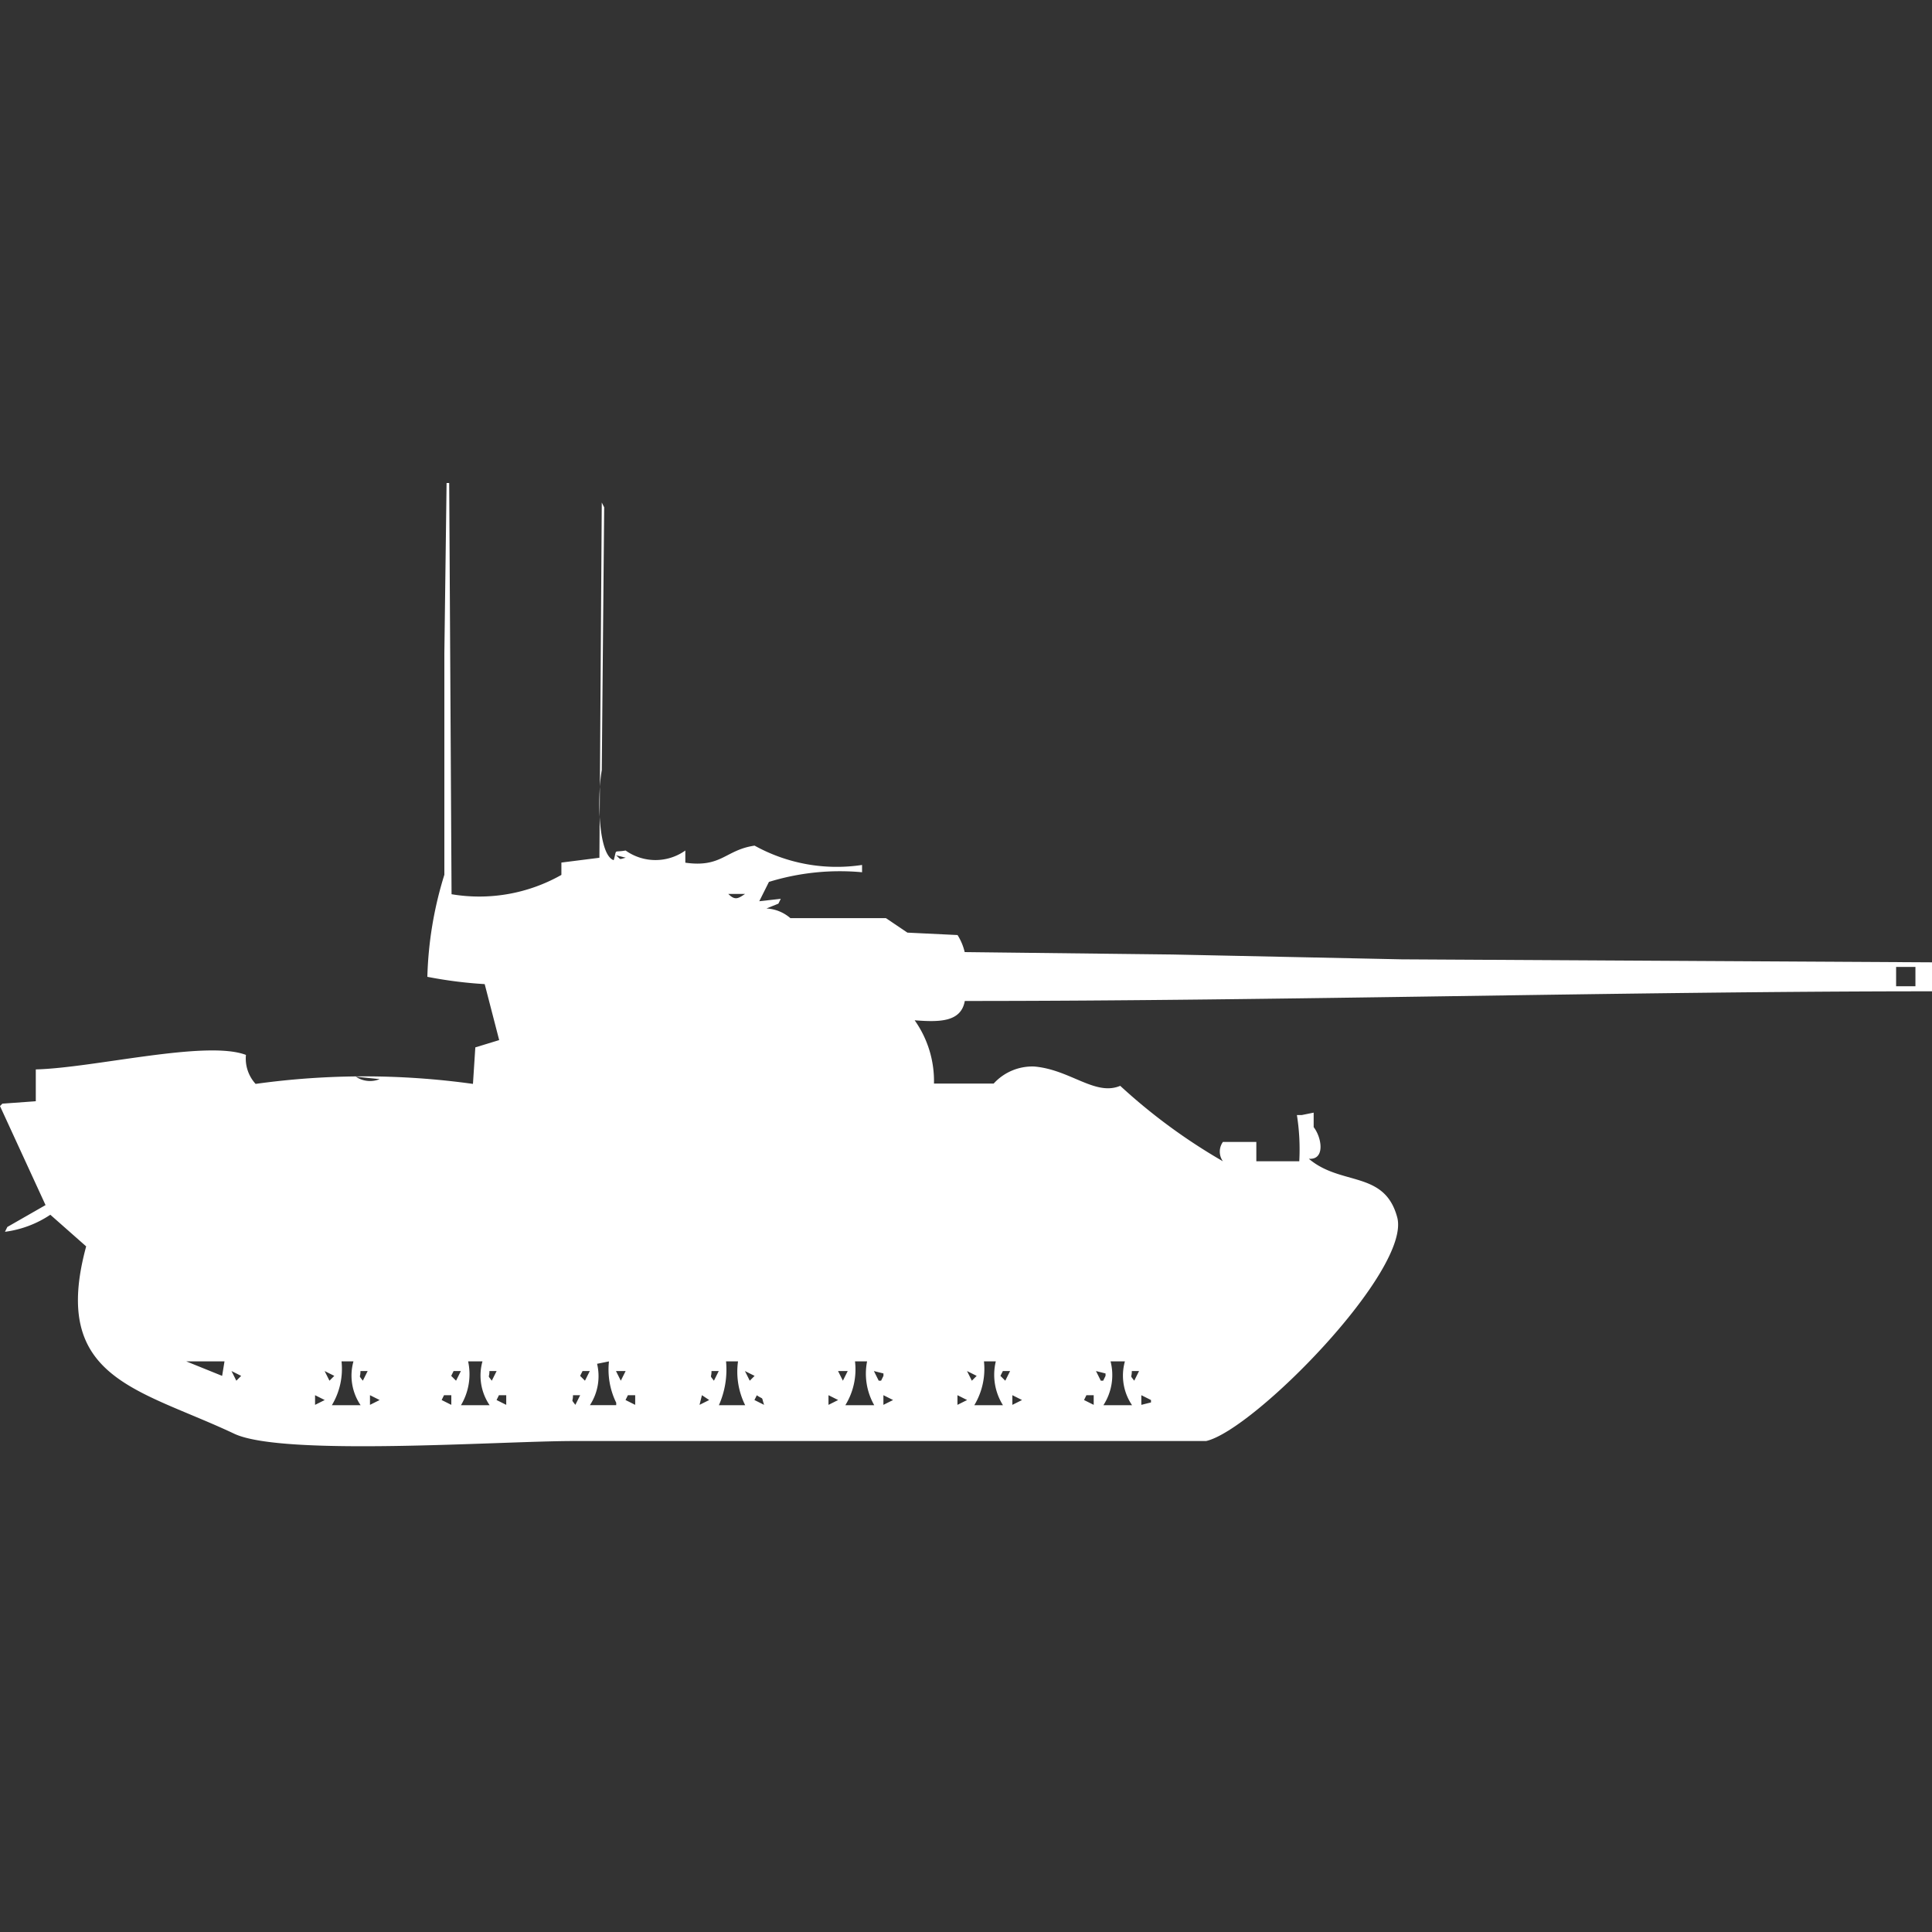
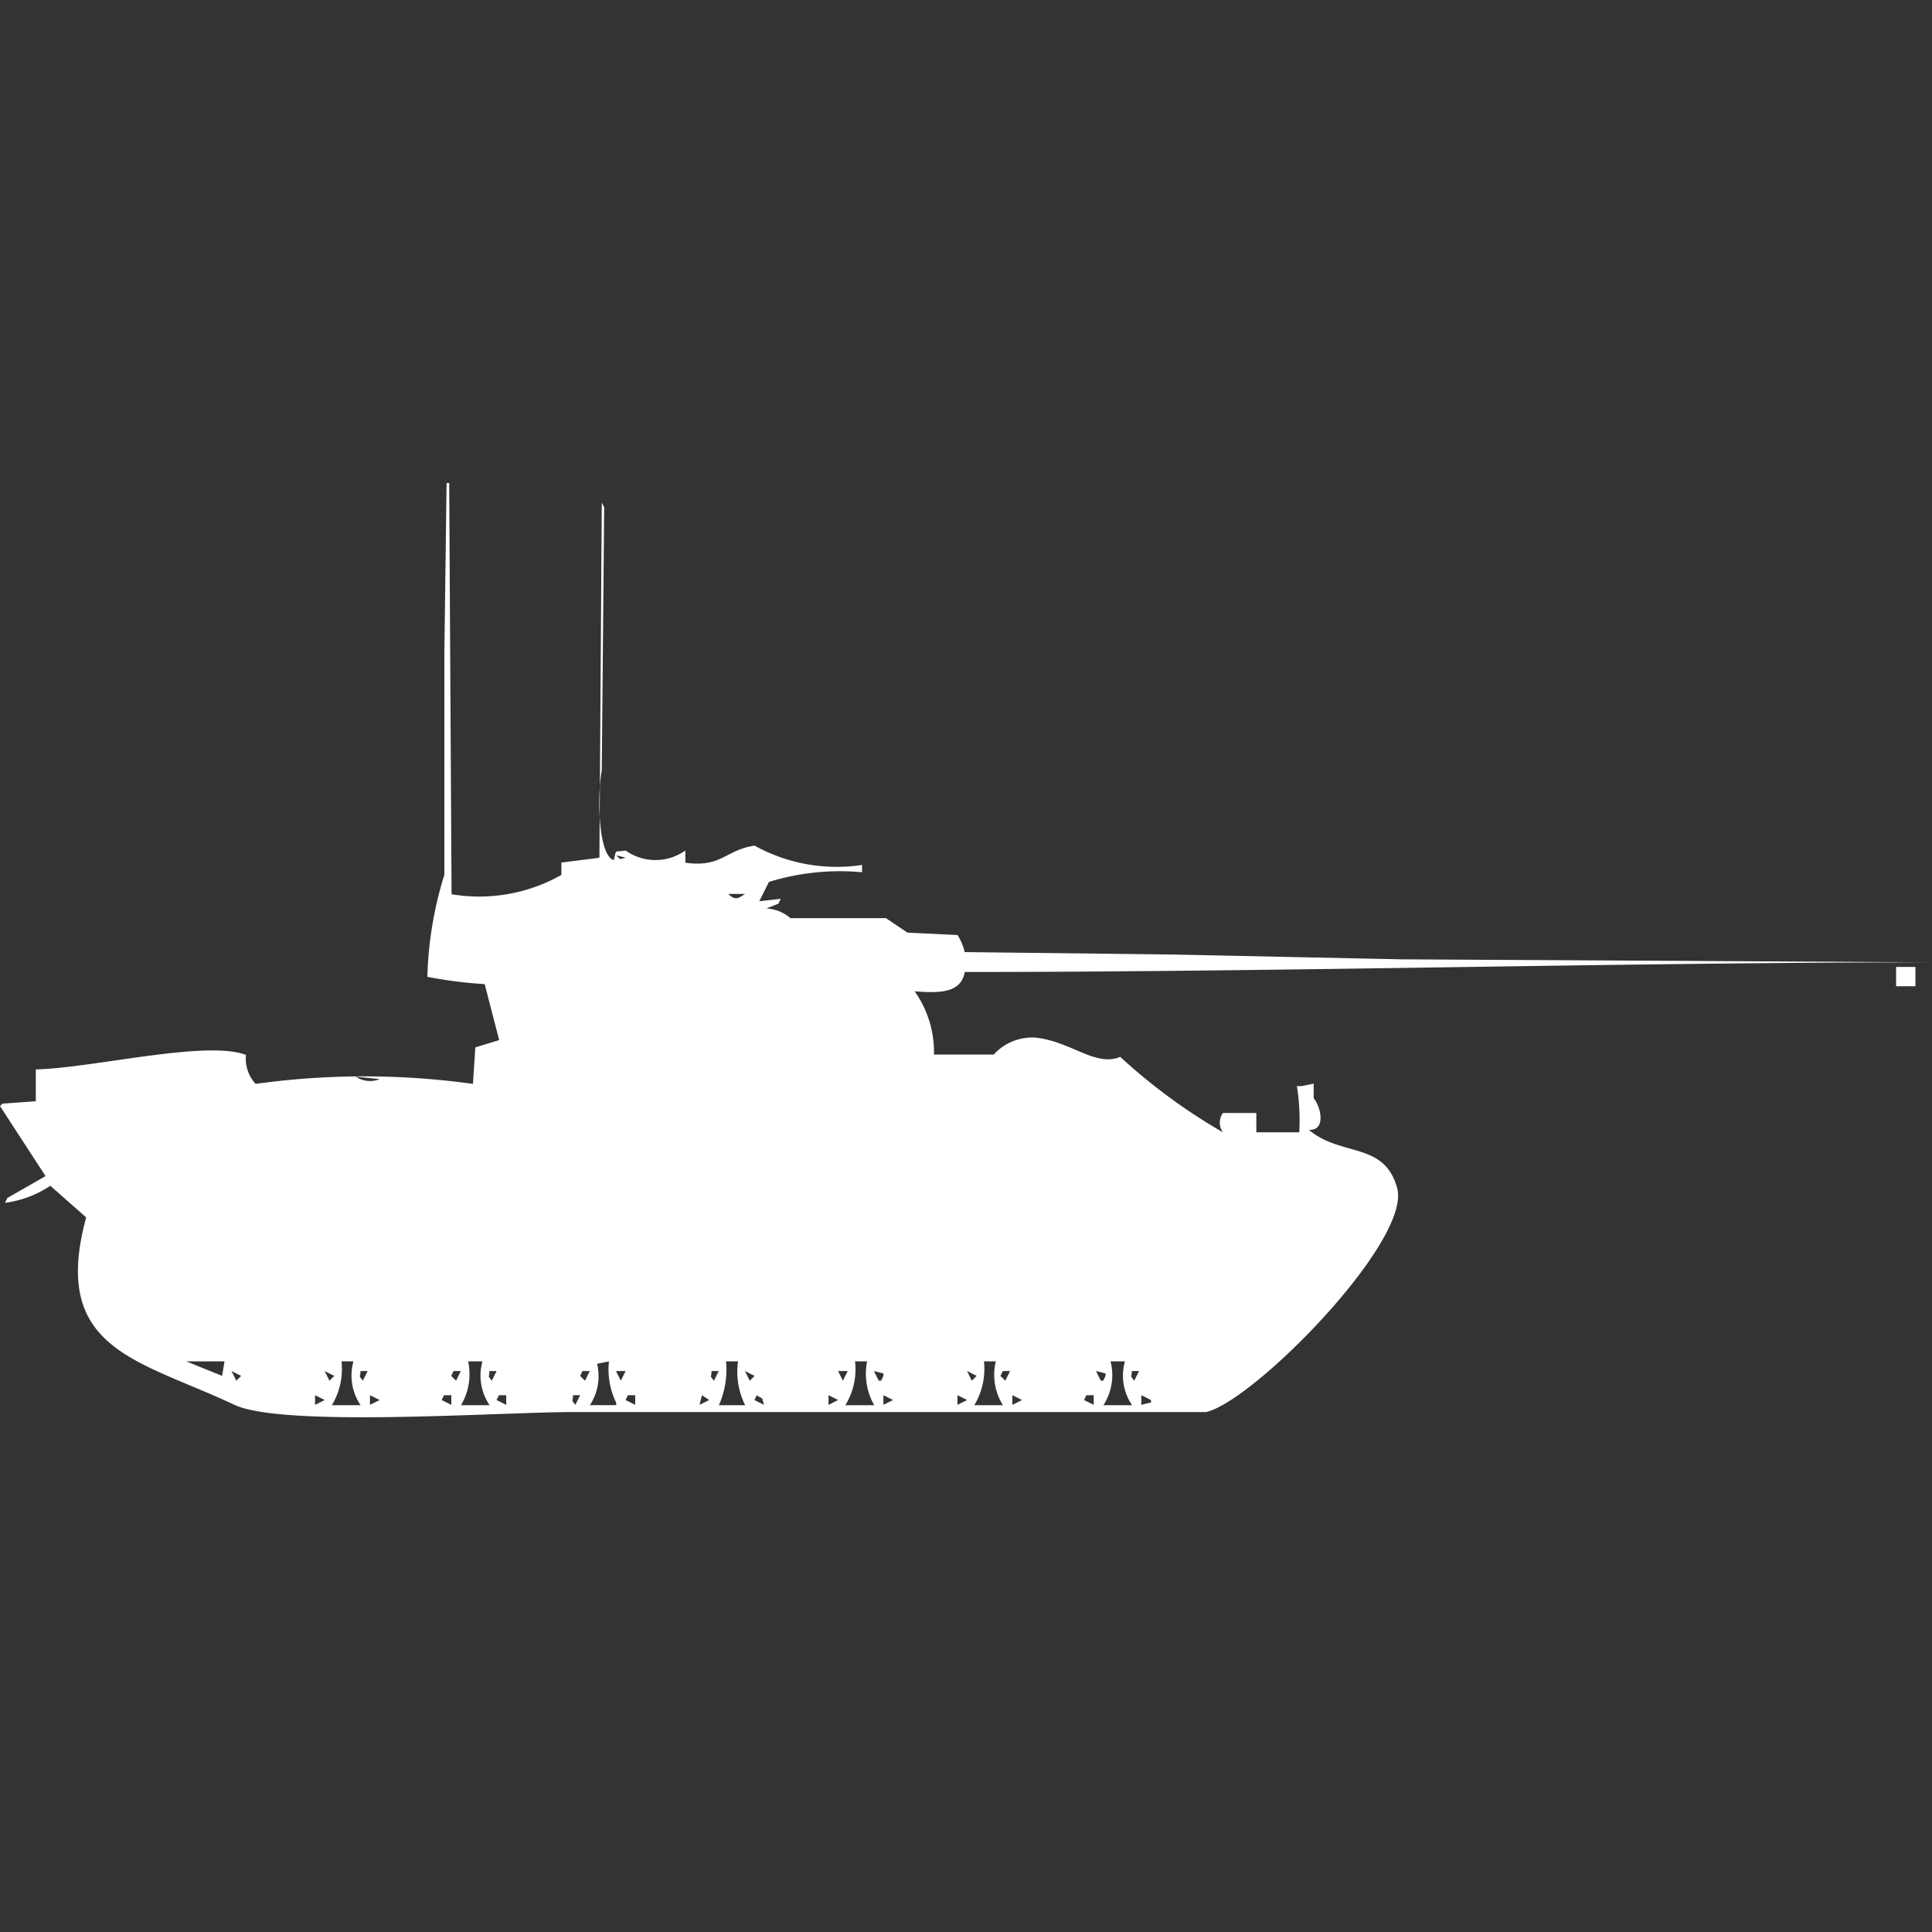
<svg xmlns="http://www.w3.org/2000/svg" width="40" height="40" viewBox="0 0 40 40" fill="#fff">
  <rect x="0" y="0" width="40" height="40" fill="#333333" stroke="none" />
-   <path id="unit" fill-rule="evenodd" clip-rule="evenodd" d="M11.619,17.859l0.791-.1q0.025-3.677.049-7.355l0.05,0.1-0.05,5.441c-0.1.585-.069,1.759,0.247,1.864,0.073-.245-0.016-0.154.247-0.2a1.065,1.065,0,0,0,1.236,0v0.252c0.753,0.107.829-.265,1.434-0.353a3.51,3.51,0,0,0,2.225.4v0.151a4.987,4.987,0,0,0-1.928.2l-0.2.4,0.445-.05-0.049.1-0.247.1a0.82,0.82,0,0,1,.495.2h1.978l0.445,0.3,1.038,0.05a1.159,1.159,0,0,1,.148.353l4.3,0.05,4.747,0.1L40,19.924v0.6c-6.287,0-13.426.2-20.025,0.2-0.078.441-.531,0.439-1.038,0.4a2.176,2.176,0,0,1,.4,1.31h1.236a1.082,1.082,0,0,1,.84-0.353c0.747,0.064,1.261.618,1.78,0.4a11.945,11.945,0,0,0,2.126,1.562,0.343,0.343,0,0,1,0-.4h0.692v0.4H26.9a4.51,4.51,0,0,0-.049-0.957h0.1l0.247-.05v0.3c0.17,0.218.242,0.682-.1,0.655,0.667,0.567,1.565.237,1.829,1.209,0.3,1.09-2.97,4.413-3.956,4.635h-13.1c-1.529,0-6.014.324-7.021-.151-1.984-.936-3.812-1.134-3.066-3.879l-0.742-.655a2.2,2.2,0,0,1-.939.353l0.049-.1,0.791-.453L0,22.9l0.049-.05,0.692-.05V22.141c1.2-.03,3.528-0.615,4.351-0.3a0.777,0.777,0,0,0,.2.6,16.3,16.3,0,0,1,4.5,0l0.049-.756,0.494-.151-0.3-1.159a8.984,8.984,0,0,1-1.187-.151A7.764,7.764,0,0,1,9.2,18.111V13.526L9.246,10H9.3q0.025,4.257.049,8.514a3.449,3.449,0,0,0,2.274-.4V17.859Zm1.137-.151c0.112,0.1.051,0.084,0.2,0.05Zm2.175,0.6v0Zm0.148,0.2c0.136,0.136.2,0.1,0.346,0H15.08Zm24.178,1.511v0.4h0.4v-0.4h-0.4ZM7.367,22.292a0.529,0.529,0,0,0,.494.05Zm-0.247.05,0.148,0.05Zm2.324,0,0.1,0.05ZM3.857,28.186l0.742,0.3,0.049-.3H3.857Zm3.214,0a1.46,1.46,0,0,1-.2.907H7.466a1.089,1.089,0,0,1-.148-0.907H7.07Zm2.621,0a1.255,1.255,0,0,1-.148.907h0.593a1.089,1.089,0,0,1-.148-0.907h-0.3Zm2.917,0-0.247.05a1.1,1.1,0,0,1-.148.856h0.544v-0.05A1.559,1.559,0,0,1,12.608,28.186Zm2.423,0a1.815,1.815,0,0,1-.148.907h0.544a1.553,1.553,0,0,1-.148-0.907H15.031Zm2.67,0a1.413,1.413,0,0,1-.2.907H18.1a1.318,1.318,0,0,1-.148-0.907H17.7Zm2.67,0a1.461,1.461,0,0,1-.2.907h0.593a1.184,1.184,0,0,1-.148-0.907H20.371Zm2.621,0a1.148,1.148,0,0,1-.148.907h0.593a1.089,1.089,0,0,1-.148-0.907h-0.3Zm-18.2.2,0.1,0.2,0.1-.1Zm1.928,0,0.1,0.2,0.1-.1Zm0.742,0c0,0.154-.048.071,0.049,0.2l0.1-.2H7.466Zm1.928,0-0.049.1,0.1,0.1,0.1-.2H9.394Zm0.742,0c0,0.154-.048.071,0.049,0.2l0.1-.2H10.136Zm1.928,0-0.05.1,0.1,0.1,0.1-.2H12.064Zm0.692,0,0.1,0.2,0.1-.2h-0.2Zm1.978,0c0,0.154-.047.071,0.05,0.2l0.1-.2H14.734Zm0.692,0,0.1,0.2,0.1-.1Zm1.928,0,0.1,0.2,0.1-.2h-0.2Zm0.742,0,0.1,0.2h0.049l0.049-.1v-0.05Zm1.928,0,0.1,0.2,0.1-.1Zm0.742,0-0.05.1,0.1,0.1,0.1-.2H20.766Zm1.928,0,0.1,0.2h0.049l0.049-.1v-0.05Zm0.742,0c0,0.154-.047.071,0.05,0.2l0.1-.2H23.436Zm-16.91.5v0.2l0.2-.1Zm1.137,0v0.2l0.2-.1Zm1.533,0-0.049.1,0.2,0.1v-0.2H9.2Zm1.137,0-0.049.1,0.2,0.1v-0.2H10.334Zm1.533,0c0,0.154-.048.07,0.049,0.2l0.1-.2H11.867Zm1.137,0-0.049.1,0.2,0.1v-0.2H13Zm1.533,0-0.05.2,0.2-.1Zm1.137,0-0.05.1,0.2,0.1C15.757,28.9,15.822,28.988,15.674,28.892Zm1.483,0v0.2l0.2-.1Zm1.137,0v0.2l0.2-.1Zm1.533,0v0.2l0.2-.1Zm1.137,0v0.2l0.2-.1Zm1.533,0-0.049.1,0.2,0.1v-0.2H22.5Zm1.137,0v0.2l0.2-.05v-0.05Z" />
+   <path id="unit" fill-rule="evenodd" clip-rule="evenodd" d="M11.619,17.859l0.791-.1q0.025-3.677.049-7.355l0.05,0.1-0.05,5.441c-0.1.585-.069,1.759,0.247,1.864,0.073-.245-0.016-0.154.247-0.2a1.065,1.065,0,0,0,1.236,0v0.252c0.753,0.107.829-.265,1.434-0.353a3.51,3.51,0,0,0,2.225.4v0.151a4.987,4.987,0,0,0-1.928.2l-0.2.4,0.445-.05-0.049.1-0.247.1a0.82,0.82,0,0,1,.495.2h1.978l0.445,0.3,1.038,0.05a1.159,1.159,0,0,1,.148.353l4.3,0.05,4.747,0.1L40,19.924c-6.287,0-13.426.2-20.025,0.2-0.078.441-.531,0.439-1.038,0.4a2.176,2.176,0,0,1,.4,1.31h1.236a1.082,1.082,0,0,1,.84-0.353c0.747,0.064,1.261.618,1.78,0.4a11.945,11.945,0,0,0,2.126,1.562,0.343,0.343,0,0,1,0-.4h0.692v0.4H26.9a4.51,4.51,0,0,0-.049-0.957h0.1l0.247-.05v0.3c0.17,0.218.242,0.682-.1,0.655,0.667,0.567,1.565.237,1.829,1.209,0.3,1.09-2.97,4.413-3.956,4.635h-13.1c-1.529,0-6.014.324-7.021-.151-1.984-.936-3.812-1.134-3.066-3.879l-0.742-.655a2.2,2.2,0,0,1-.939.353l0.049-.1,0.791-.453L0,22.9l0.049-.05,0.692-.05V22.141c1.2-.03,3.528-0.615,4.351-0.3a0.777,0.777,0,0,0,.2.6,16.3,16.3,0,0,1,4.5,0l0.049-.756,0.494-.151-0.3-1.159a8.984,8.984,0,0,1-1.187-.151A7.764,7.764,0,0,1,9.2,18.111V13.526L9.246,10H9.3q0.025,4.257.049,8.514a3.449,3.449,0,0,0,2.274-.4V17.859Zm1.137-.151c0.112,0.1.051,0.084,0.2,0.05Zm2.175,0.6v0Zm0.148,0.2c0.136,0.136.2,0.1,0.346,0H15.08Zm24.178,1.511v0.4h0.4v-0.4h-0.4ZM7.367,22.292a0.529,0.529,0,0,0,.494.05Zm-0.247.05,0.148,0.05Zm2.324,0,0.1,0.05ZM3.857,28.186l0.742,0.3,0.049-.3H3.857Zm3.214,0a1.46,1.46,0,0,1-.2.907H7.466a1.089,1.089,0,0,1-.148-0.907H7.07Zm2.621,0a1.255,1.255,0,0,1-.148.907h0.593a1.089,1.089,0,0,1-.148-0.907h-0.3Zm2.917,0-0.247.05a1.1,1.1,0,0,1-.148.856h0.544v-0.05A1.559,1.559,0,0,1,12.608,28.186Zm2.423,0a1.815,1.815,0,0,1-.148.907h0.544a1.553,1.553,0,0,1-.148-0.907H15.031Zm2.67,0a1.413,1.413,0,0,1-.2.907H18.1a1.318,1.318,0,0,1-.148-0.907H17.7Zm2.67,0a1.461,1.461,0,0,1-.2.907h0.593a1.184,1.184,0,0,1-.148-0.907H20.371Zm2.621,0a1.148,1.148,0,0,1-.148.907h0.593a1.089,1.089,0,0,1-.148-0.907h-0.3Zm-18.2.2,0.1,0.2,0.1-.1Zm1.928,0,0.1,0.2,0.1-.1Zm0.742,0c0,0.154-.048.071,0.049,0.2l0.1-.2H7.466Zm1.928,0-0.049.1,0.1,0.1,0.1-.2H9.394Zm0.742,0c0,0.154-.048.071,0.049,0.2l0.1-.2H10.136Zm1.928,0-0.05.1,0.1,0.1,0.1-.2H12.064Zm0.692,0,0.1,0.2,0.1-.2h-0.2Zm1.978,0c0,0.154-.047.071,0.05,0.2l0.1-.2H14.734Zm0.692,0,0.1,0.2,0.1-.1Zm1.928,0,0.1,0.2,0.1-.2h-0.2Zm0.742,0,0.1,0.2h0.049l0.049-.1v-0.05Zm1.928,0,0.1,0.2,0.1-.1Zm0.742,0-0.05.1,0.1,0.1,0.1-.2H20.766Zm1.928,0,0.1,0.2h0.049l0.049-.1v-0.05Zm0.742,0c0,0.154-.047.071,0.05,0.2l0.1-.2H23.436Zm-16.91.5v0.2l0.2-.1Zm1.137,0v0.2l0.2-.1Zm1.533,0-0.049.1,0.2,0.1v-0.2H9.2Zm1.137,0-0.049.1,0.2,0.1v-0.2H10.334Zm1.533,0c0,0.154-.048.07,0.049,0.2l0.1-.2H11.867Zm1.137,0-0.049.1,0.2,0.1v-0.2H13Zm1.533,0-0.05.2,0.2-.1Zm1.137,0-0.05.1,0.2,0.1C15.757,28.9,15.822,28.988,15.674,28.892Zm1.483,0v0.2l0.2-.1Zm1.137,0v0.2l0.2-.1Zm1.533,0v0.2l0.2-.1Zm1.137,0v0.2l0.2-.1Zm1.533,0-0.049.1,0.2,0.1v-0.2H22.5Zm1.137,0v0.2l0.2-.05v-0.05Z" />
</svg>